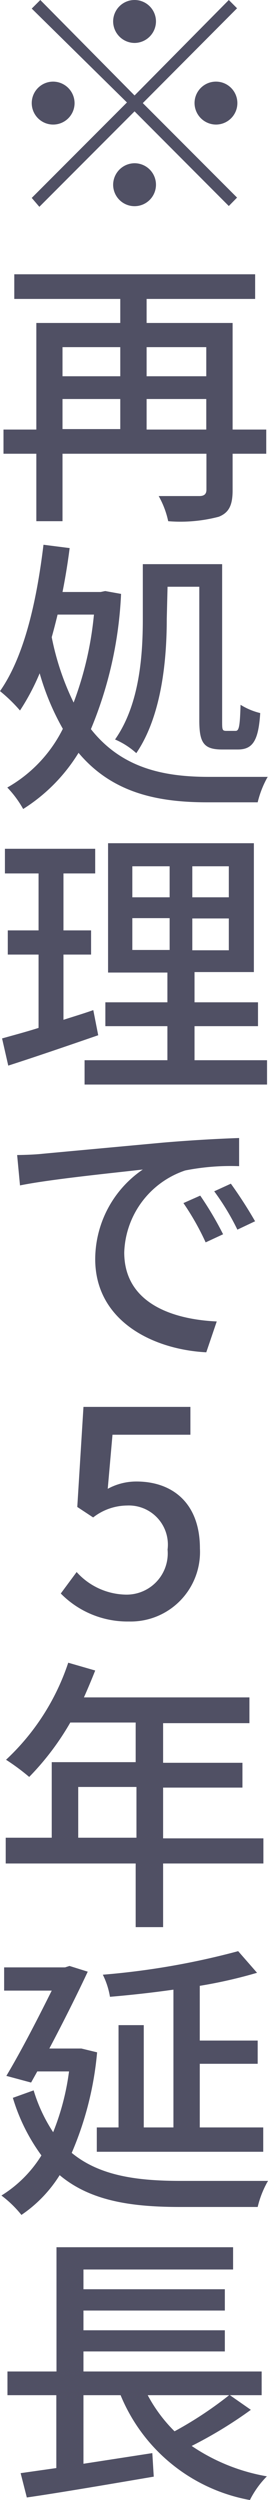
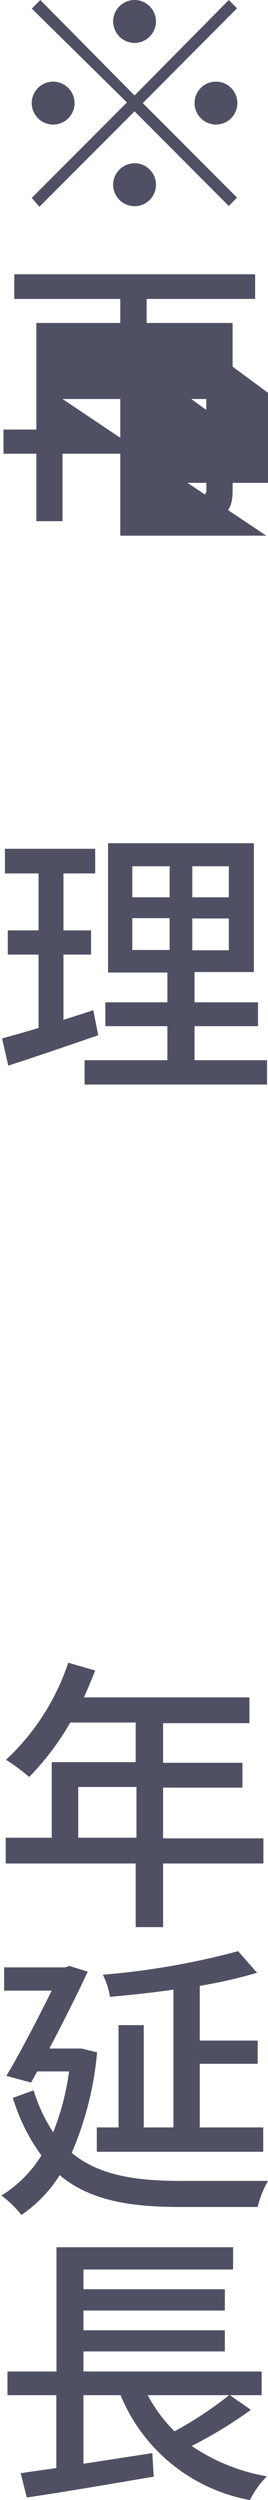
<svg xmlns="http://www.w3.org/2000/svg" viewBox="0 0 16.89 157.14">
  <defs>
    <style>.cls-1{fill:#505064;}</style>
  </defs>
  <g id="レイヤー_2" data-name="レイヤー 2">
    <g id="レイヤー_1-2" data-name="レイヤー 1">
      <path class="cls-1" d="M8.48,6,14.42,0l.52.52L9,6.48l5.94,5.94-.52.53L8.48,7l-6,6L2,12.44l6-6L2,.54,2.54,0ZM4.7,6.48A1.35,1.35,0,1,1,3.35,5.13,1.36,1.36,0,0,1,4.7,6.48ZM8.48,2.7A1.36,1.36,0,0,1,7.13,1.35a1.35,1.35,0,1,1,2.7,0A1.36,1.36,0,0,1,8.48,2.7Zm0,7.56a1.35,1.35,0,1,1-1.35,1.35A1.36,1.36,0,0,1,8.48,10.26Zm3.78-3.78a1.35,1.35,0,1,1,1.35,1.35A1.36,1.36,0,0,1,12.26,6.48Z" />
-       <path class="cls-1" d="M16.78,28.52H14.66v2.3c0,.92-.22,1.4-.87,1.66a9.52,9.52,0,0,1-3.19.28A5.56,5.56,0,0,0,10,31.18c1.1,0,2.27,0,2.56,0s.45-.11.45-.4V28.52H3.94v4.24H2.29V28.52H.22V27H2.29V20.3H7.58V18.79H.9V17.24H16.08v1.55H9.24V20.3h5.42V27h2.12ZM3.94,21.82v1.83H7.58V21.82Zm0,5.15H7.58V25.08H3.94Zm5.3-5.15v1.83H13V21.82ZM13,27V25.08H9.24V27Z" />
-       <path class="cls-1" d="M7.63,37.33a24.94,24.94,0,0,1-1.9,8.5c1.94,2.45,4.57,3,7.43,3,.63,0,2.94,0,3.71,0a6.19,6.19,0,0,0-.63,1.6H13.07c-3.15,0-6-.59-8.12-3.11a10.9,10.9,0,0,1-3.49,3.53,6.61,6.61,0,0,0-1-1.35,8.7,8.7,0,0,0,3.5-3.69A15.75,15.75,0,0,1,2.5,42.32a14.29,14.29,0,0,1-1.24,2.34A9.79,9.79,0,0,0,0,43.44c1.51-2.15,2.3-5.57,2.74-9.2l1.65.21q-.18,1.41-.45,2.76h2.4l.29-.06Zm-4,1.3c-.12.49-.25,1-.37,1.42a16.7,16.7,0,0,0,1.38,4.11,21.33,21.33,0,0,0,1.28-5.53Zm6.88.27c0,2.47-.29,6.05-1.92,8.44a4.8,4.8,0,0,0-1.34-.86C8.82,44.25,9,41.1,9,38.9V35.46H14v9.83c0,.58,0,.65.27.65h.58c.22,0,.27-.32.31-1.64a4.24,4.24,0,0,0,1.24.52c-.11,1.73-.47,2.29-1.41,2.29H14c-1.17,0-1.44-.43-1.44-1.84V36.88h-2Z" />
+       <path class="cls-1" d="M16.78,28.52H14.66v2.3c0,.92-.22,1.4-.87,1.66a9.52,9.52,0,0,1-3.19.28A5.56,5.56,0,0,0,10,31.18c1.1,0,2.27,0,2.56,0s.45-.11.45-.4V28.52H3.94v4.24H2.29V28.52H.22V27H2.29V20.3H7.58V18.79H.9V17.24H16.08v1.55H9.24V20.3h5.42V27h2.12Zv1.83H7.58V21.82Zm0,5.15H7.58V25.08H3.94Zm5.3-5.15v1.83H13V21.82ZM13,27V25.08H9.24V27Z" />
      <path class="cls-1" d="M6.19,65.07c-2,.69-4.05,1.39-5.67,1.91L.13,65.27c.64-.18,1.44-.39,2.3-.66V60H.49V58.48H2.43V54.9H.31V53.35H6V54.9H4v3.58H5.74V60H4V64.1c.62-.2,1.26-.39,1.88-.61Zm10.64,1.57v1.53H5.33V66.64h5.22V64.5H6.64V63h3.91V61.13H6.81V53H16v8.1H12.26V63h4V64.5h-4v2.14ZM8.34,56.4h2.35V54.45H8.34Zm0,3.31h2.35v-2H8.34Zm6.08-5.26h-2.3V56.4h2.3Zm0,3.28h-2.3v2h2.3Z" />
-       <path class="cls-1" d="M2.68,72.52l7.58-.7c1.88-.16,3.62-.25,4.81-.29l0,1.77a14.74,14.74,0,0,0-3.4.27,5.63,5.63,0,0,0-3.84,5.15c0,3.17,3,4.21,5.83,4.34L13,85c-3.41-.18-7-2-7-5.86A6.84,6.84,0,0,1,9,73.51c-1.51.18-5.79.6-7.74,1l-.18-1.91C1.75,72.59,2.34,72.56,2.68,72.52Zm11.38,5.06-1.1.51a16.34,16.34,0,0,0-1.4-2.47l1.06-.47A21,21,0,0,1,14.06,77.58Zm2-.81-1.1.52a15.3,15.3,0,0,0-1.46-2.41l1.05-.48A27.66,27.66,0,0,1,16.08,76.77Z" />
-       <path class="cls-1" d="M3.83,100.16l1-1.35a4.27,4.27,0,0,0,3.1,1.42,2.59,2.59,0,0,0,2.63-2.83A2.46,2.46,0,0,0,8,94.63a3.52,3.52,0,0,0-2.13.75l-1-.66.39-6.29H12v1.75H7.09l-.3,3.4a3.76,3.76,0,0,1,1.81-.46c2.22,0,4,1.31,4,4.21a4.37,4.37,0,0,1-4.47,4.59A5.9,5.9,0,0,1,3.83,100.16Z" />
      <path class="cls-1" d="M16.6,117.13H10.28v4H8.55v-4H.36v-1.62h2.9v-4.75H8.55v-2.49H4.43a16.92,16.92,0,0,1-2.59,3.42,13.8,13.8,0,0,0-1.46-1.08,14.64,14.64,0,0,0,3.92-6.1L6,105c-.22.56-.47,1.15-.71,1.69H15.72v1.62H10.28v2.49h5v1.56h-5v3.19H16.6Zm-8-1.62v-3.19H4.93v3.19Z" />
      <path class="cls-1" d="M6.12,129a20.54,20.54,0,0,1-1.6,6.32c1.75,1.44,4.1,1.76,6.86,1.76.86,0,4.45,0,5.51,0a6.11,6.11,0,0,0-.65,1.64H11.33c-3.12,0-5.66-.4-7.57-2a8.37,8.37,0,0,1-2.41,2.5A7,7,0,0,0,.09,138a7.78,7.78,0,0,0,2.52-2.52,11.87,11.87,0,0,1-1.8-3.62l1.31-.47a10,10,0,0,0,1.23,2.63,15.61,15.61,0,0,0,1-3.82h-2l-.39.7L.4,130.48c1-1.67,2.07-3.78,2.86-5.36h-3v-1.46H4.1l.28-.09,1.15.36c-.65,1.39-1.53,3.15-2.42,4.83H4.83l.3,0Zm4.81-3.94c-1.33.19-2.7.34-4,.45a4.92,4.92,0,0,0-.45-1.39,47.81,47.81,0,0,0,8.53-1.48L16.2,124a30,30,0,0,1-3.61.82v3.44h3.65v1.46H12.59v4h4v1.53H6.1v-1.53H7.47v-6.43H9.06v6.43h1.87Z" />
      <path class="cls-1" d="M15.81,151.47a27.12,27.12,0,0,1-3.73,2.27,12.11,12.11,0,0,0,4.74,1.91,5.81,5.81,0,0,0-1.07,1.49,10.92,10.92,0,0,1-8.15-6.59H5.26v4.31l4.34-.67.09,1.48c-2.83.48-5.86,1-8,1.31l-.39-1.53,2.25-.32v-4.58H.47v-1.49H3.56v-7.81H14.69v1.4H5.26v1.24h8.91v1.34H5.26v1.24h8.91v1.33H5.26v1.26H16.49v1.49h-2Zm-6.5-.92A9.45,9.45,0,0,0,11,152.82a23.85,23.85,0,0,0,3.44-2.27Z" />
    </g>
  </g>
</svg>